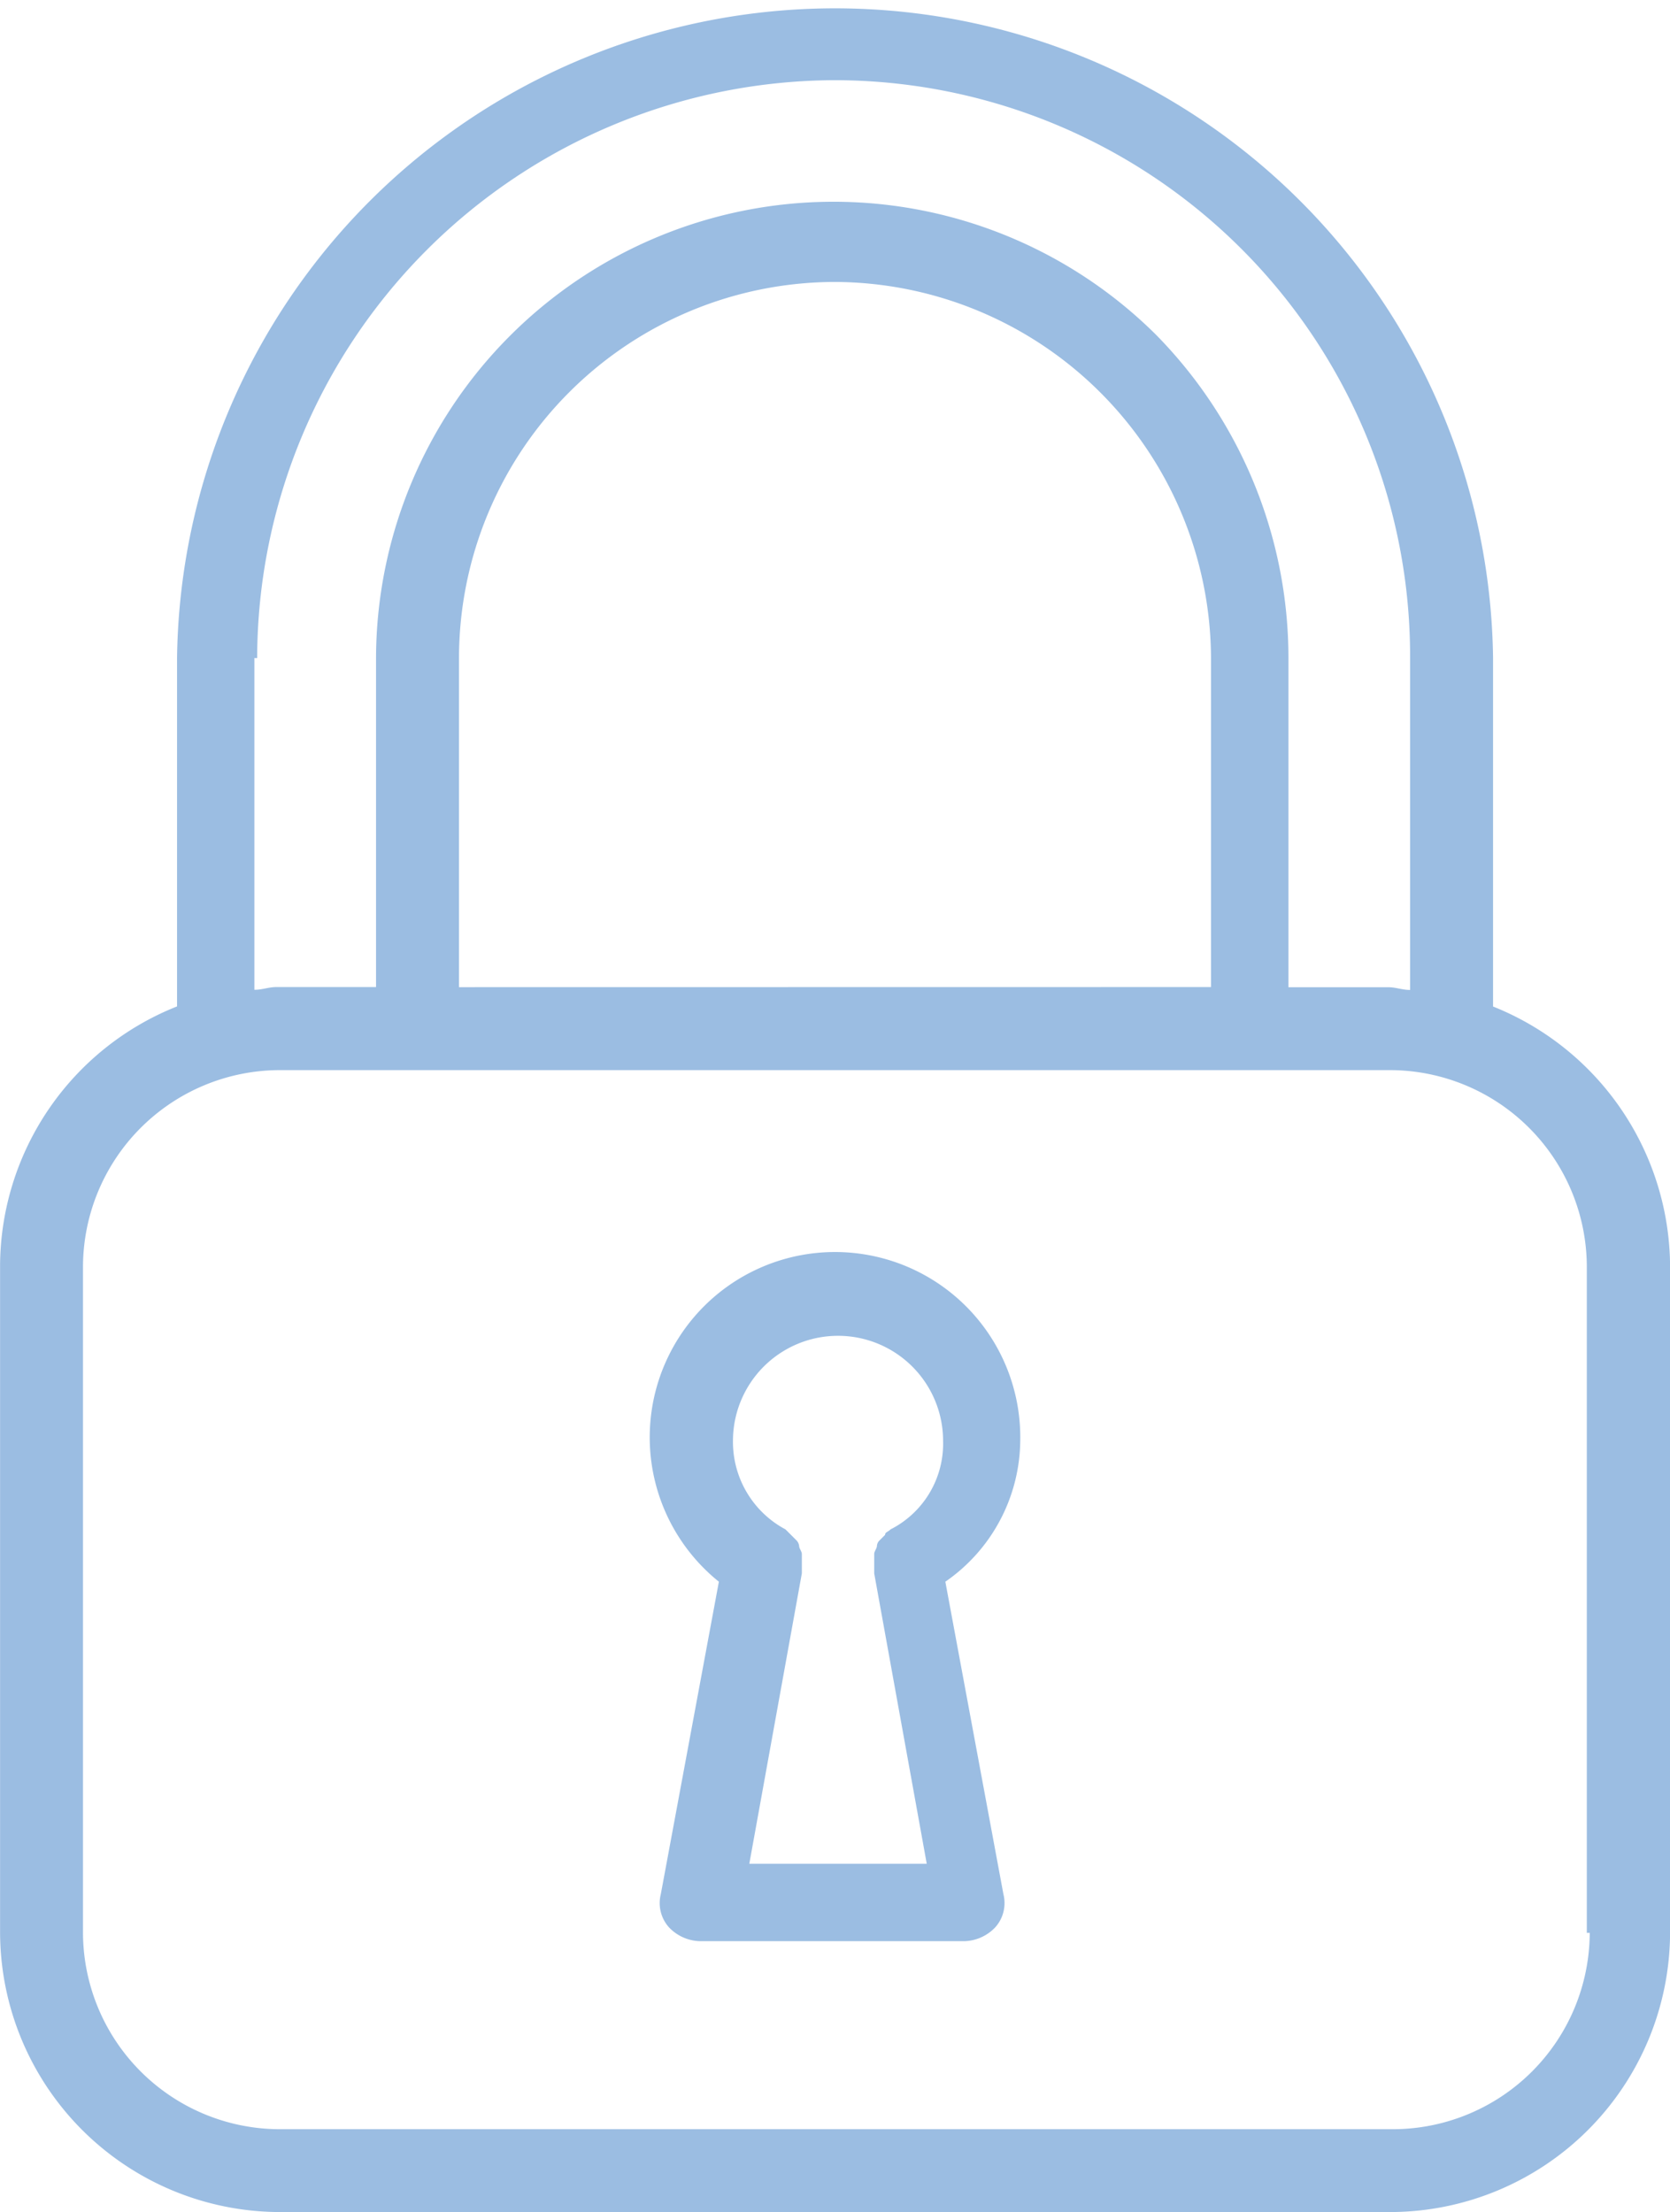
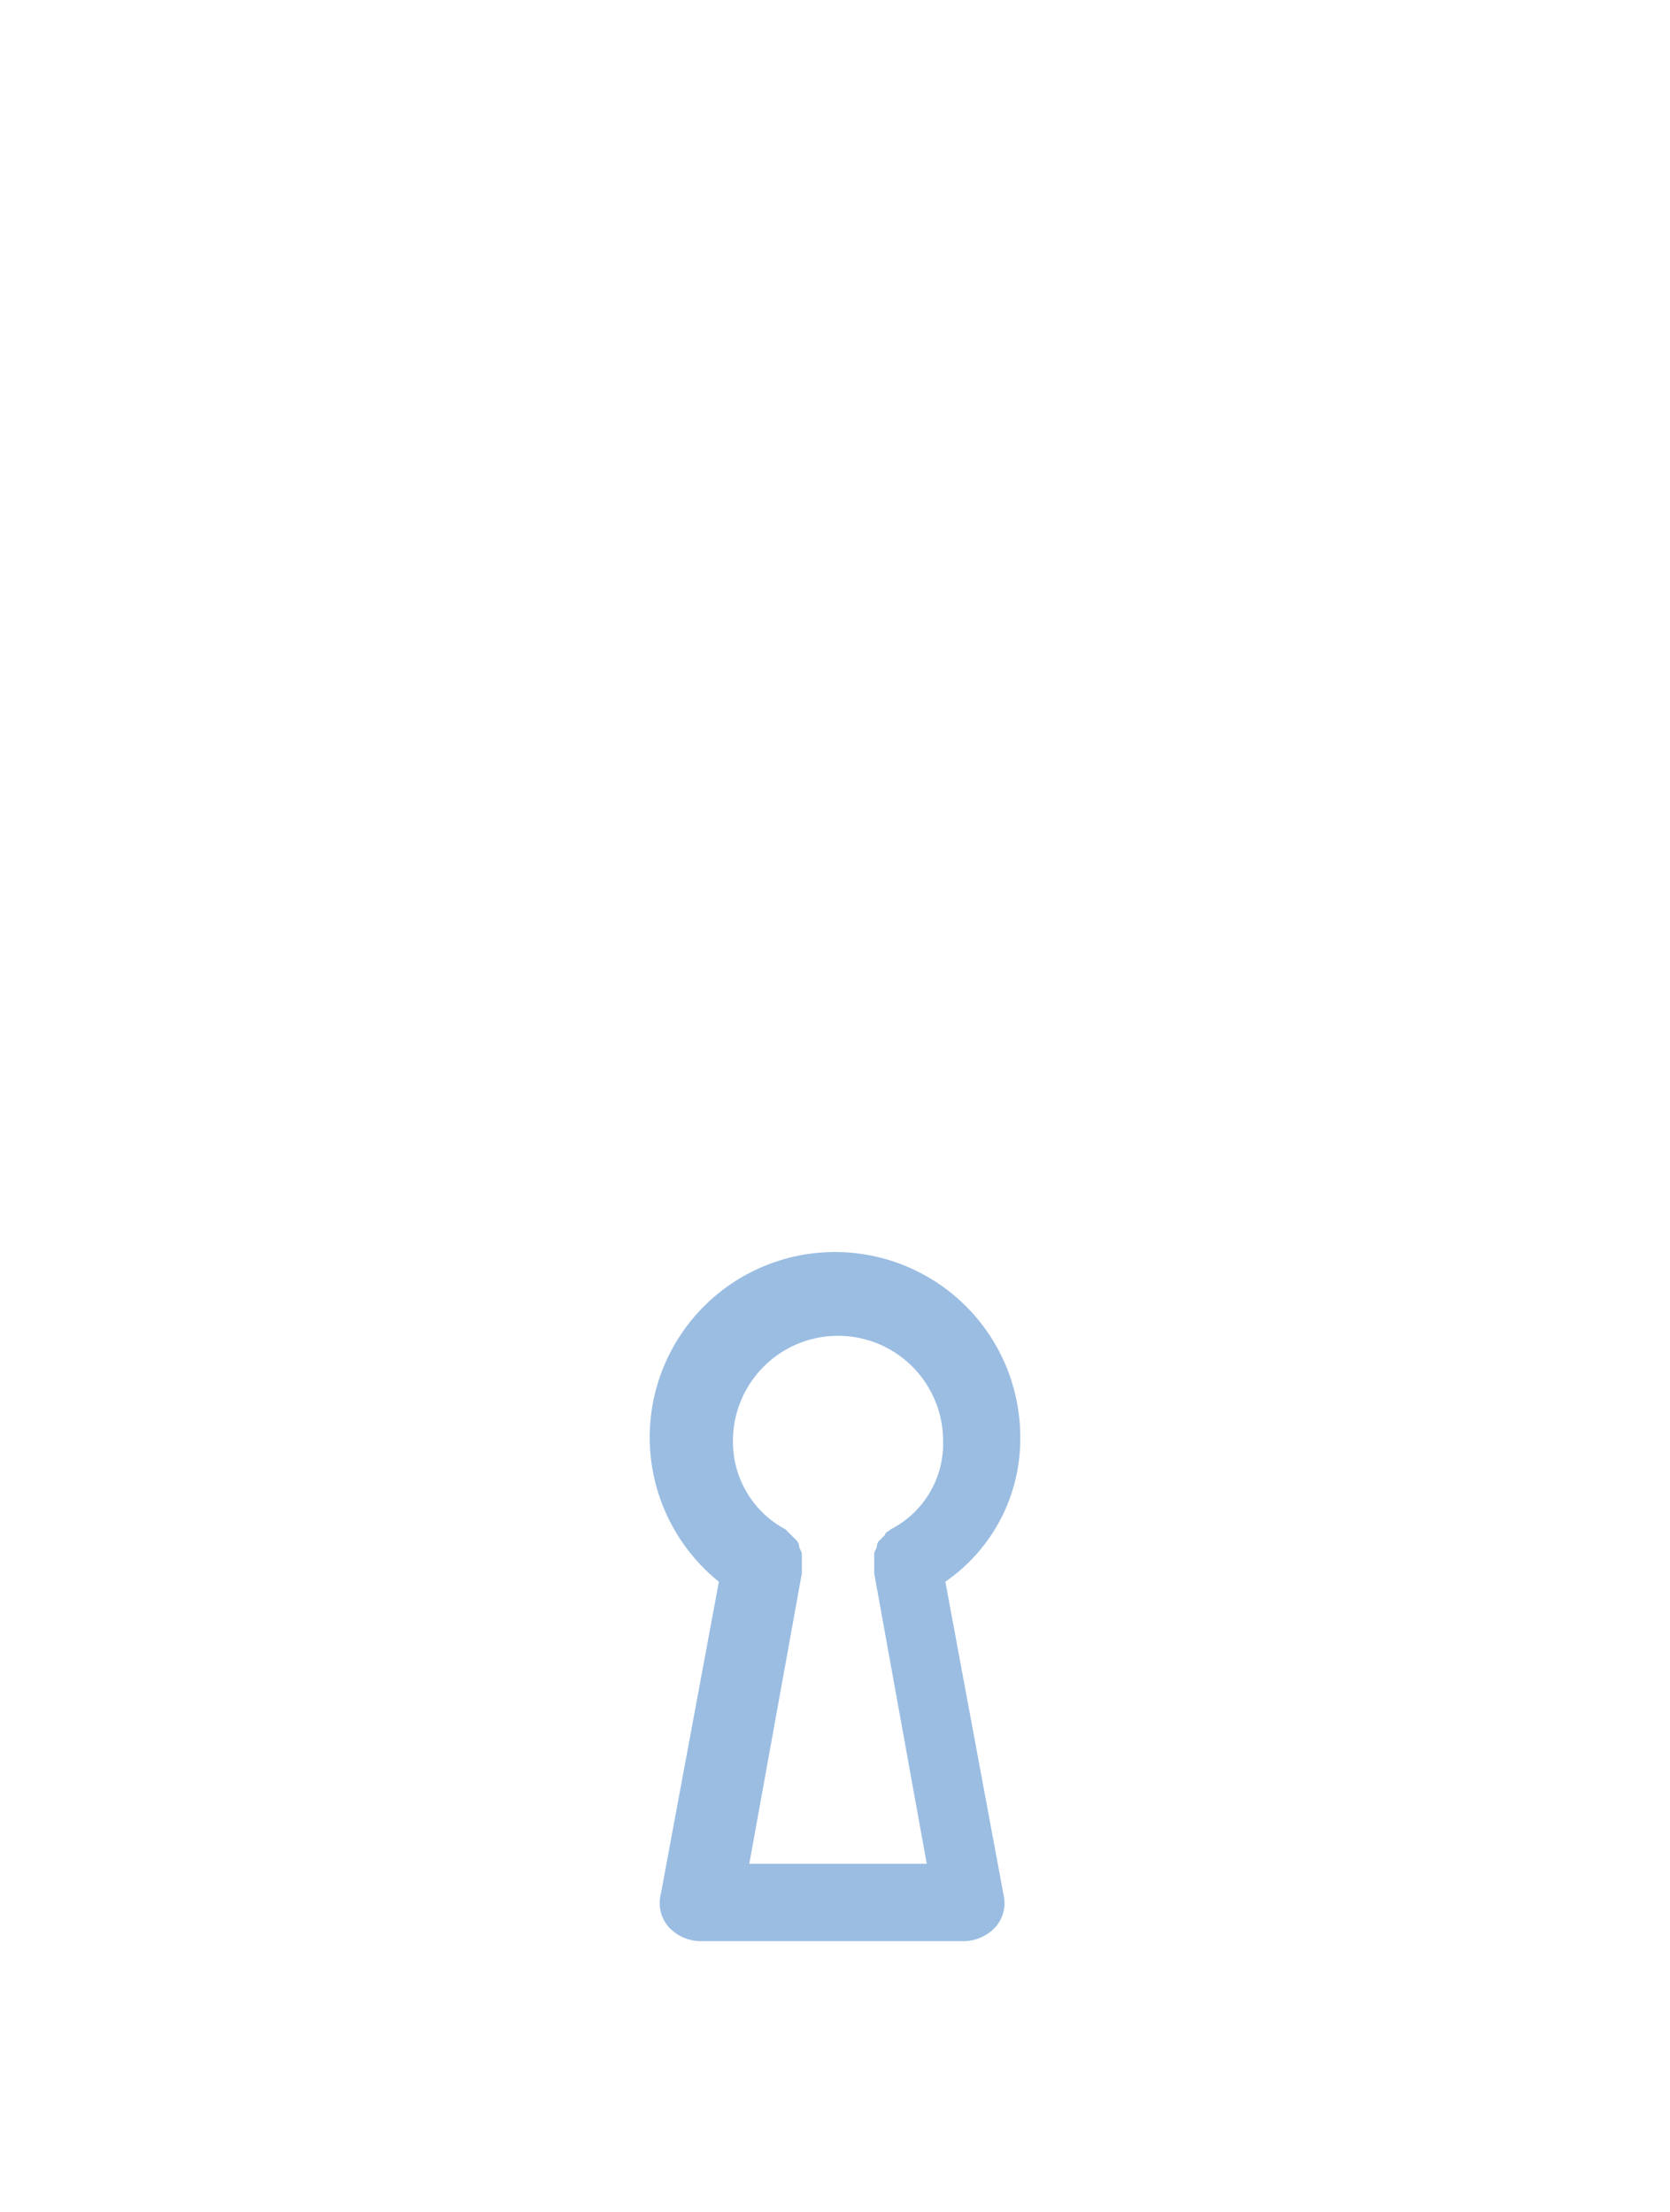
<svg xmlns="http://www.w3.org/2000/svg" width="61.292" height="81.181" viewBox="0 0 61.292 81.181">
  <g id="Groupe_32" data-name="Groupe 32" transform="translate(-1211.512 -4493.253)">
-     <path id="Tracé_20" data-name="Tracé 20" d="M1266.31,4530.19V4517.4a24.152,24.152,0,0,0-48.3,0v12.786a10.288,10.288,0,0,0-6.495,9.438v24.557a10.286,10.286,0,0,0,10.25,10.249h40.793a10.285,10.285,0,0,0,10.249-10.249v-24.456A10.322,10.322,0,0,0,1266.31,4530.19Zm-45.36-12.786a21.264,21.264,0,0,1,21.208-21.208,21.135,21.135,0,0,1,21.107,21.208v12.178c-.3,0-.507-.1-.811-.1H1258.8V4517.4a16.909,16.909,0,0,0-4.87-11.872,16.791,16.791,0,0,0-28.617,11.872v12.076h-3.653c-.3,0-.507.1-.812.1V4517.4Zm7.408,12.076V4517.4a13.815,13.815,0,0,1,13.8-13.8,13.859,13.859,0,0,1,13.8,13.8v12.076Zm41.5,34.705a7.232,7.232,0,0,1-7.2,7.205h-40.9a7.232,7.232,0,0,1-7.2-7.205v-24.456a7.233,7.233,0,0,1,7.2-7.205h40.793a7.233,7.233,0,0,1,7.2,7.205v24.456Z" fill="#9bbde2" />
    <path id="Tracé_21" data-name="Tracé 21" d="M1248.957,4546.122a6.8,6.8,0,1,0-11.061,5.176l-2.131,11.466a1.333,1.333,0,0,0,.3,1.218,1.624,1.624,0,0,0,1.116.507h9.742a1.624,1.624,0,0,0,1.116-.507,1.333,1.333,0,0,0,.3-1.218l-2.131-11.466A6.359,6.359,0,0,0,1248.957,4546.122Zm-9.944,15.526,1.928-10.655v-.71c0-.1-.1-.2-.1-.305a.357.357,0,0,0-.1-.2l-.2-.2-.2-.2h0a3.638,3.638,0,0,1-1.928-3.248,3.856,3.856,0,0,1,7.712,0,3.527,3.527,0,0,1-1.928,3.248h0c-.1.1-.2.1-.2.2l-.2.2a.315.315,0,0,0-.1.2c0,.1-.1.2-.1.305v.71l1.928,10.655Z" fill="#9bbde2" />
  </g>
</svg>